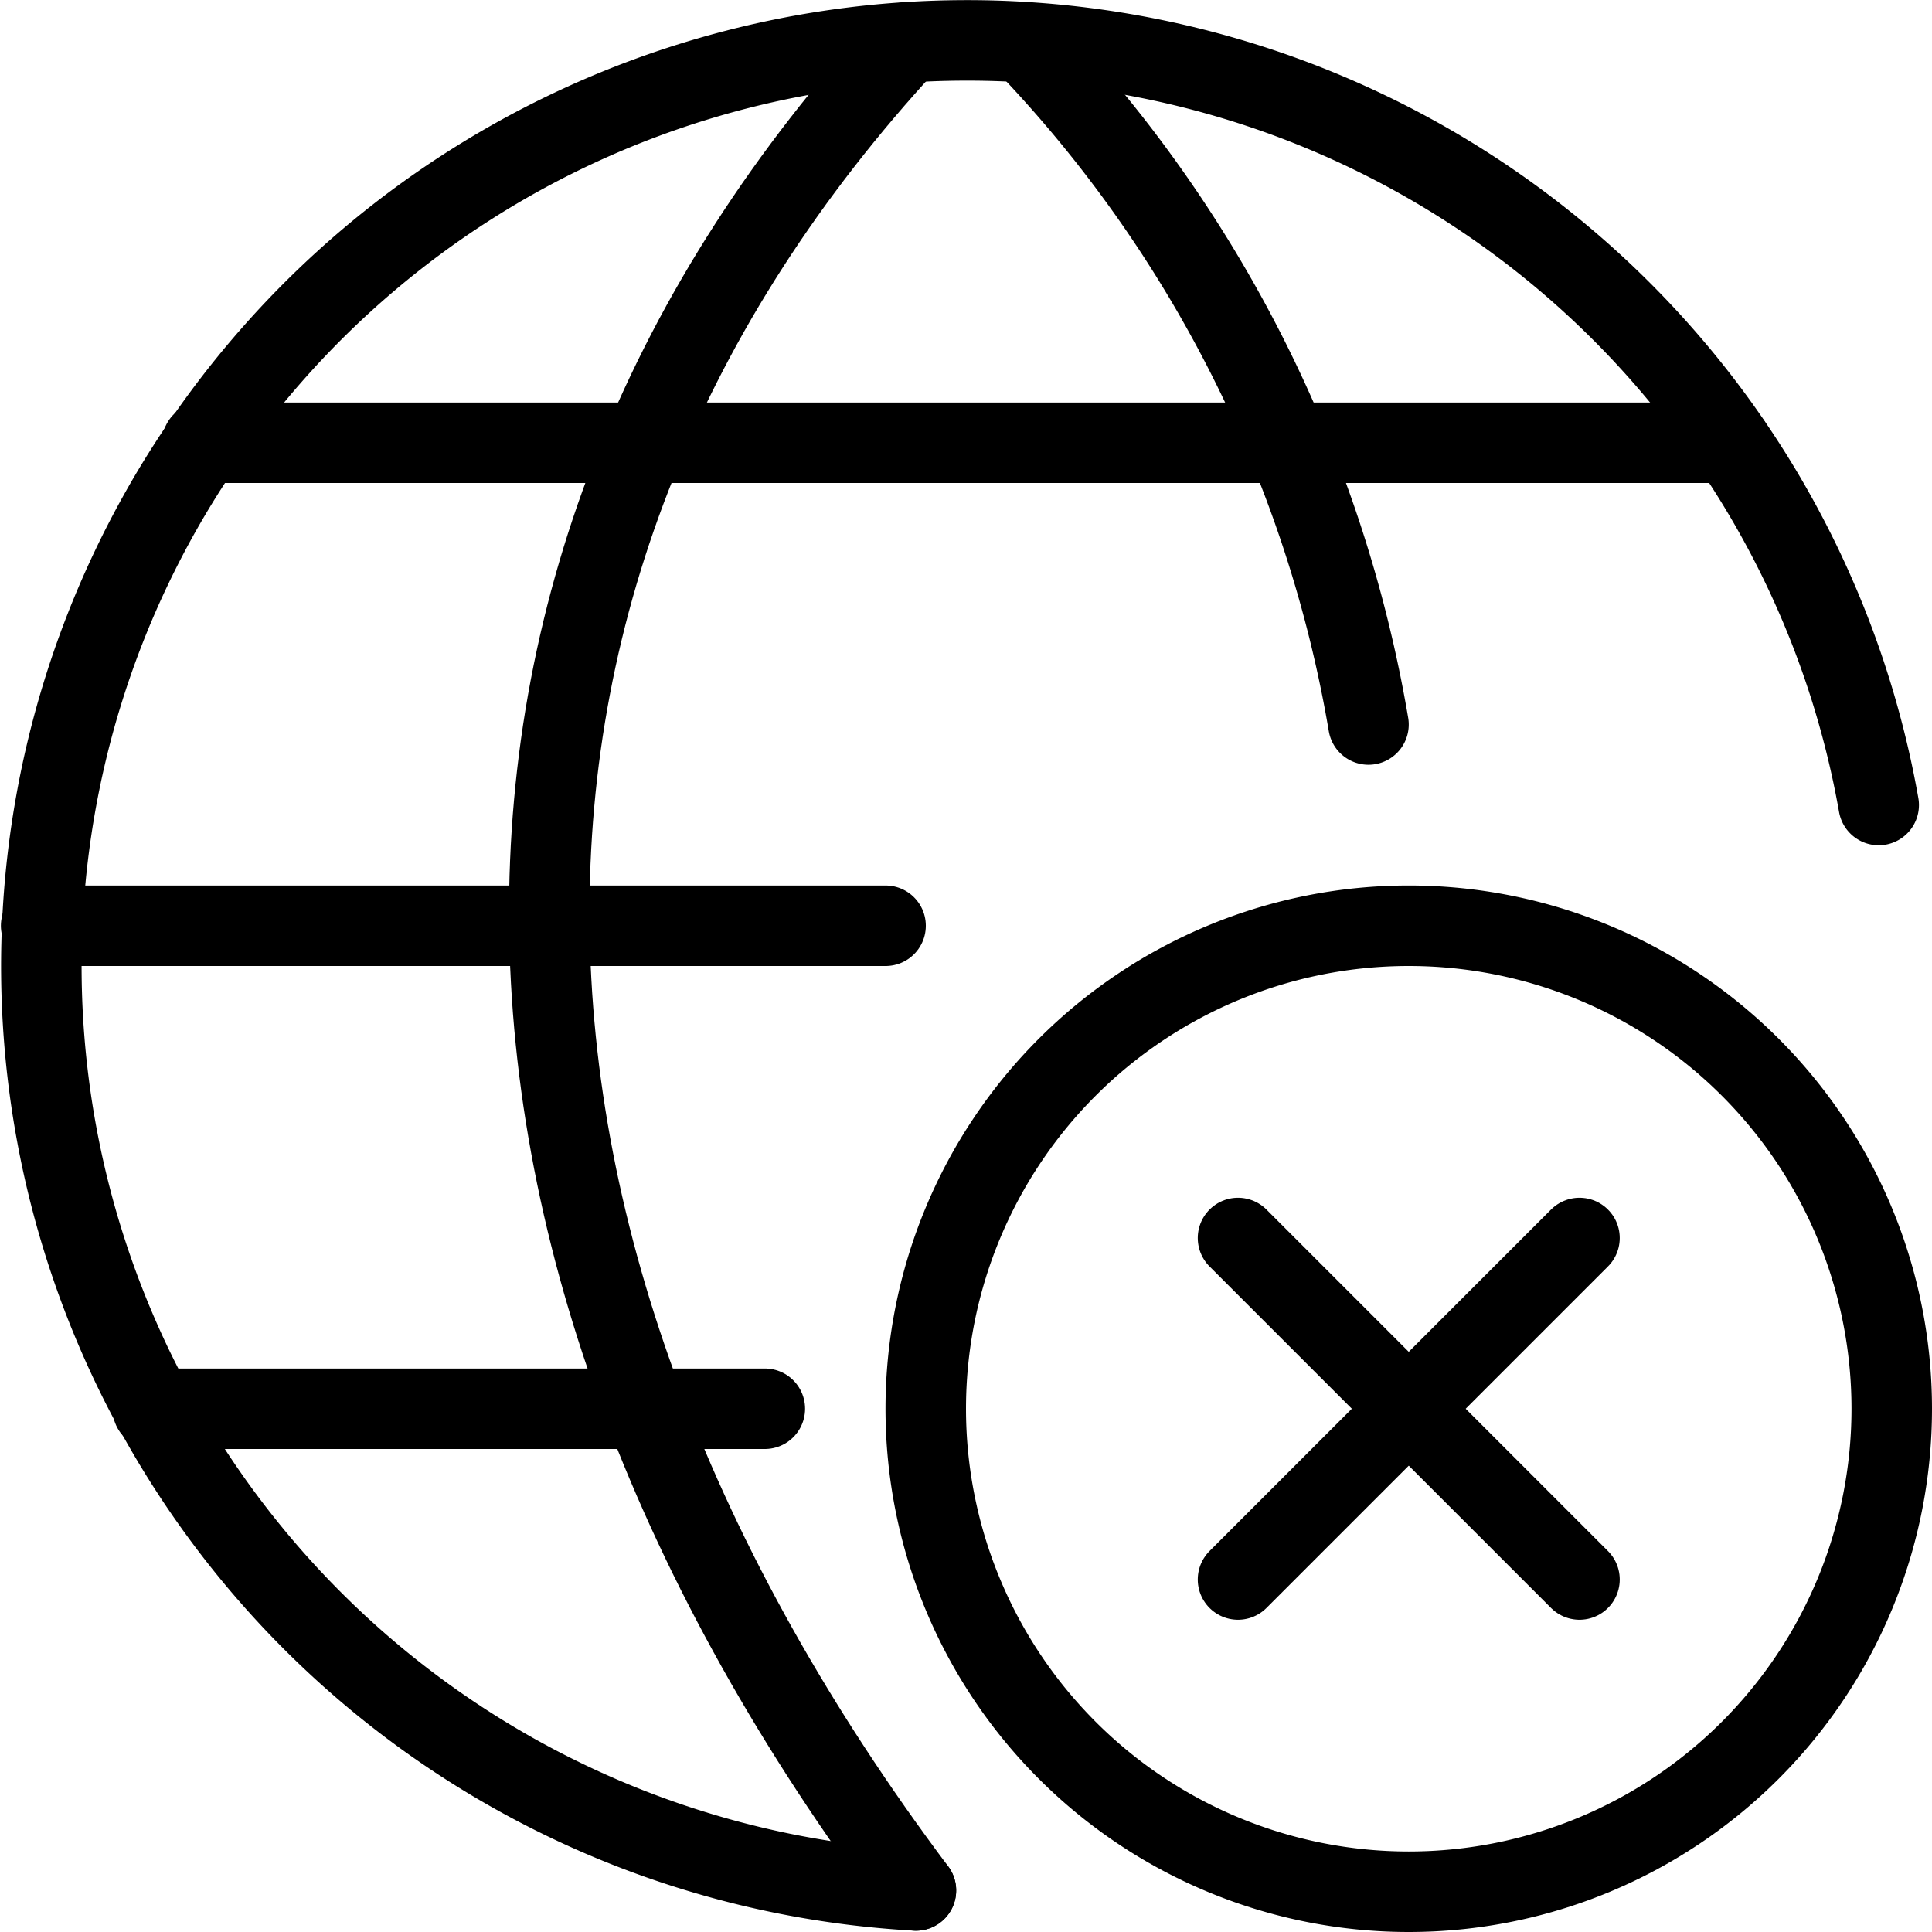
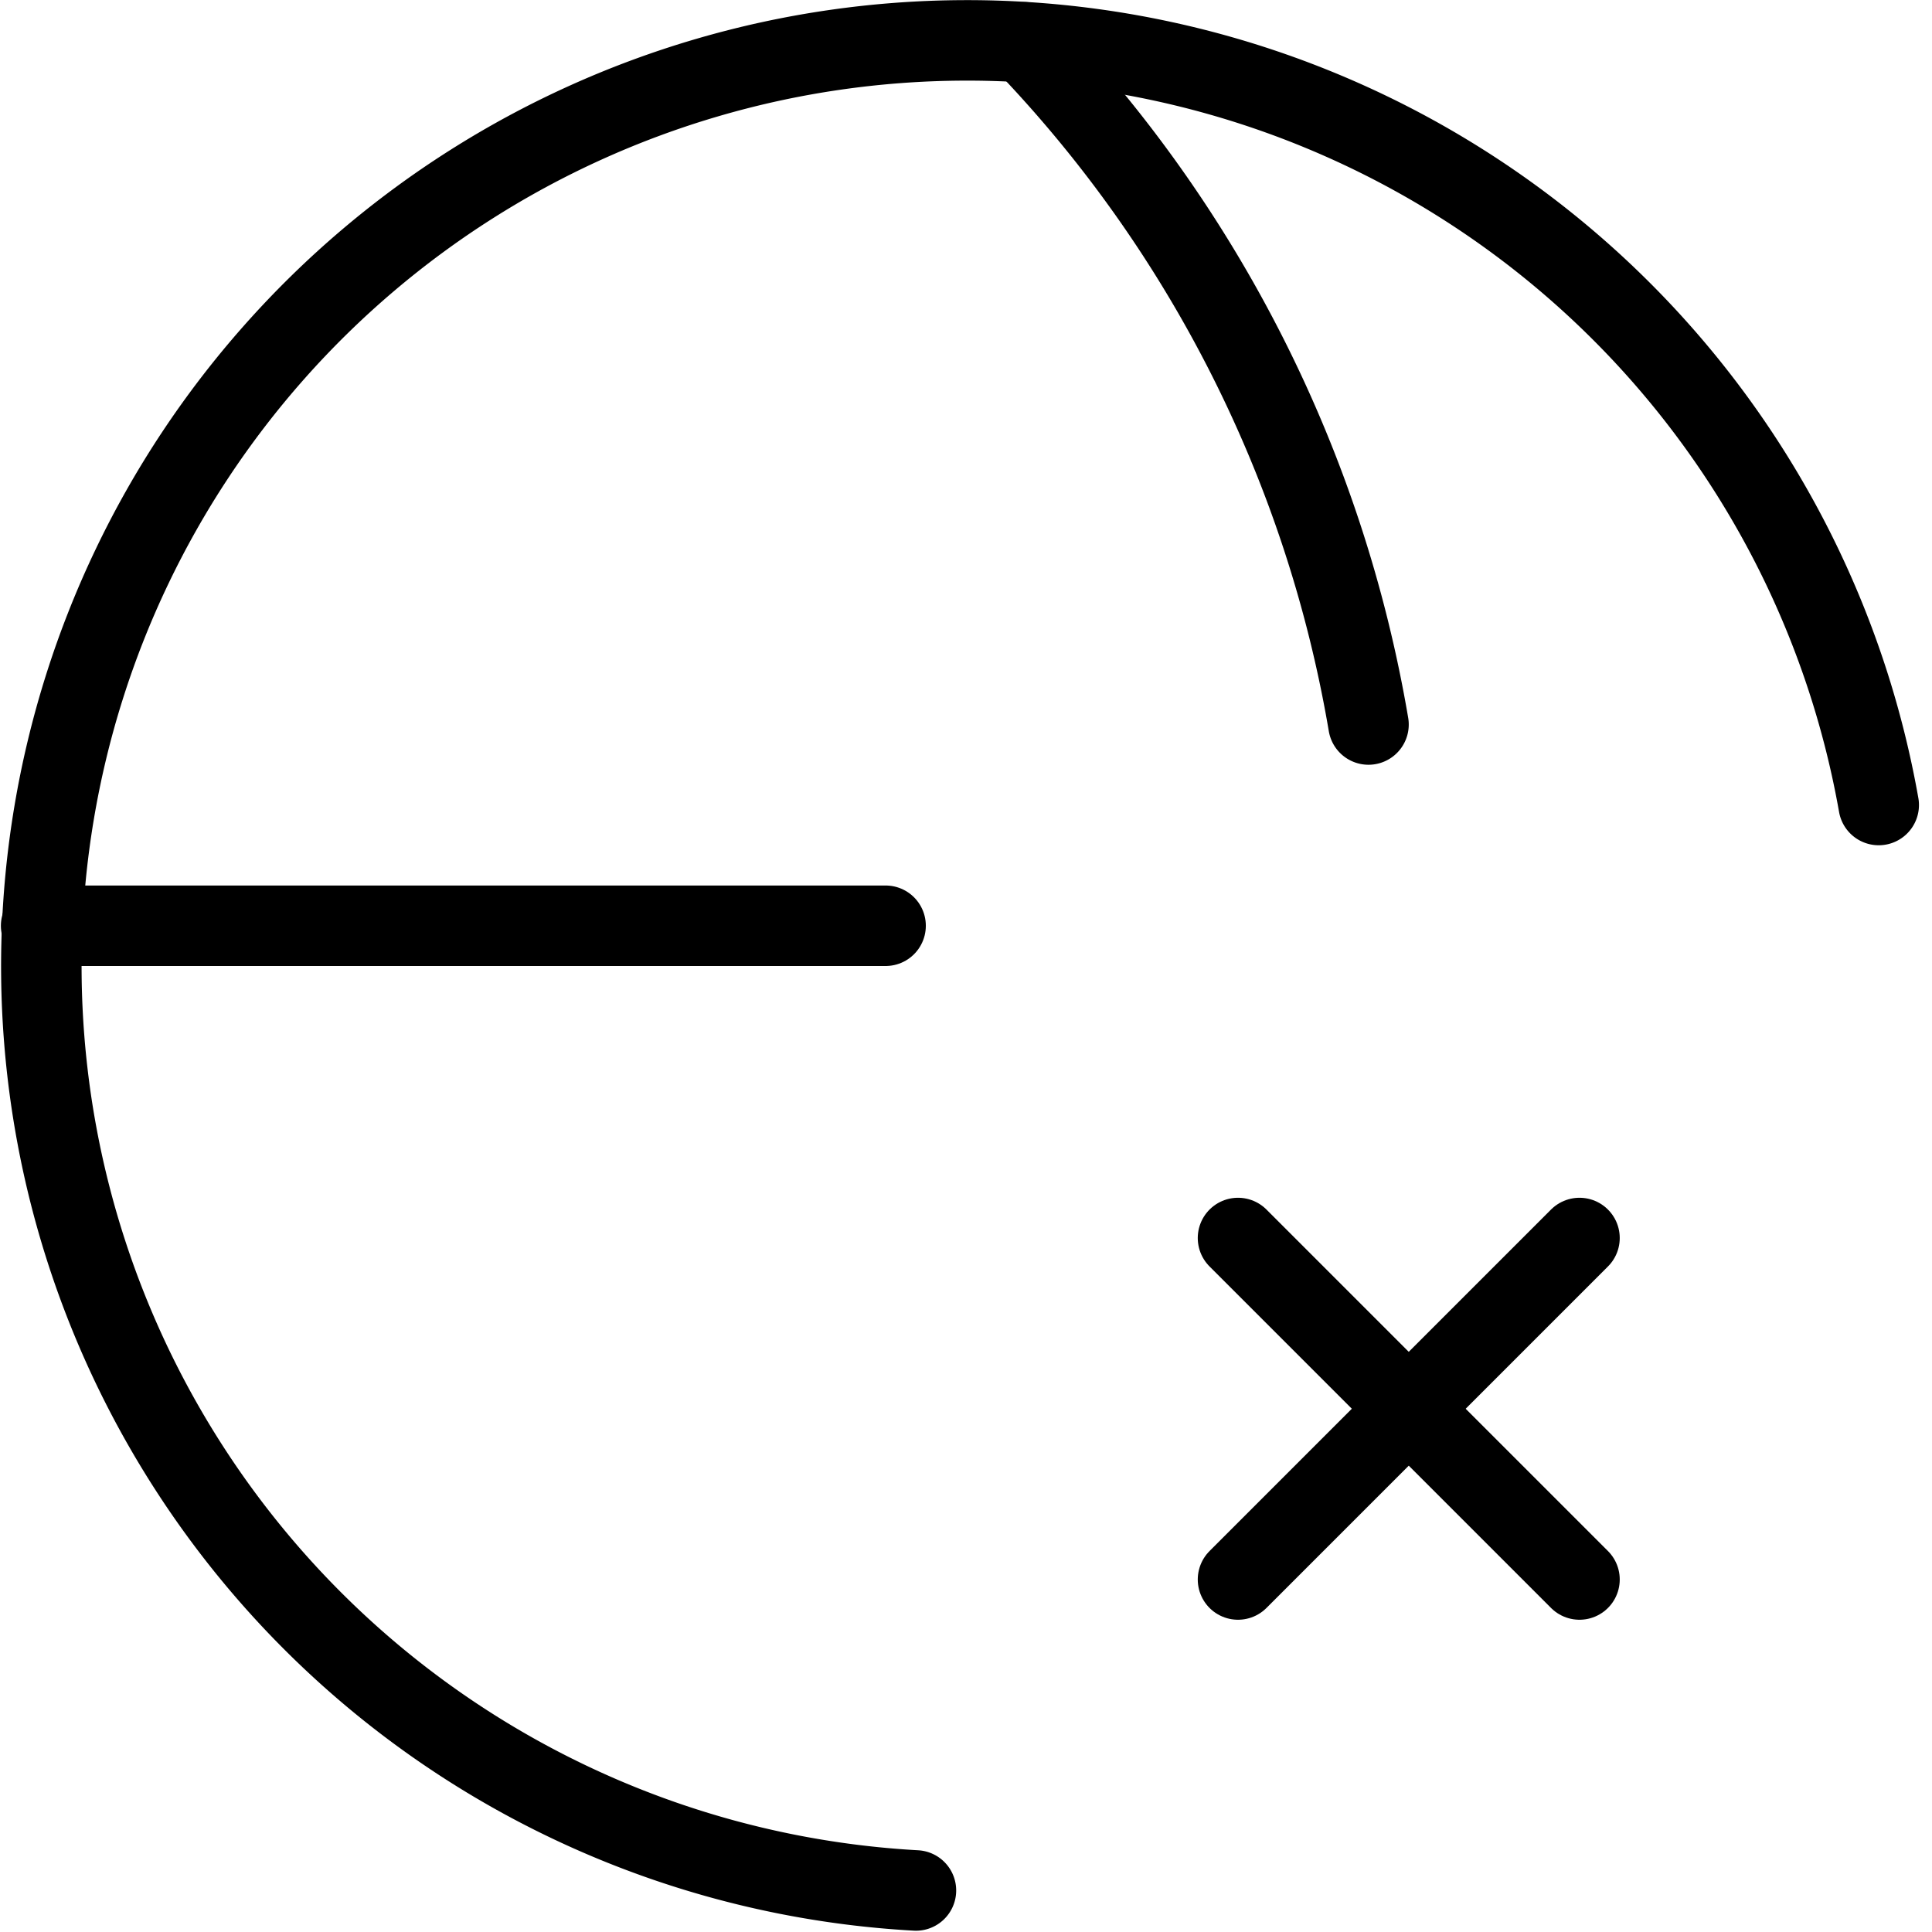
<svg xmlns="http://www.w3.org/2000/svg" viewBox="0 0 24 24">
  <g transform="matrix(1,0,0,1,0,0)">
-     <path d="M1.898 17.5L9.501 17.5" fill="none" stroke="#000000" stroke-linecap="round" stroke-linejoin="round" />
-     <path d="M2.512 5.5L21.496 5.5" fill="none" stroke="#000000" stroke-linecap="round" stroke-linejoin="round" />
    <path d="M11.001 11.5L0.511 11.5" fill="none" stroke="#000000" stroke-linecap="round" stroke-linejoin="round" />
    <path d="M11.378,23.484A11.5,11.5,0,1,1,23.338,10" fill="none" stroke="#000000" stroke-linecap="round" stroke-linejoin="round" />
-     <path d="M11.269.526c-6,6.5-5.891,14.958.109,22.958" fill="none" stroke="#000000" stroke-linecap="round" stroke-linejoin="round" />
    <path d="M12.73.526A16.127,16.127,0,0,1,17,9" fill="none" stroke="#000000" stroke-linecap="round" stroke-linejoin="round" />
-     <path d="M11.500 17.500 A6.000 6.000 0 1 0 23.500 17.500 A6.000 6.000 0 1 0 11.500 17.500 Z" fill="none" stroke="#000000" stroke-linecap="round" stroke-linejoin="round" />
    <path d="M19.621 15.379L15.379 19.621" fill="none" stroke="#000000" stroke-linecap="round" stroke-linejoin="round" />
    <path d="M19.621 19.621L15.379 15.379" fill="none" stroke="#000000" stroke-linecap="round" stroke-linejoin="round" />
  </g>
</svg>